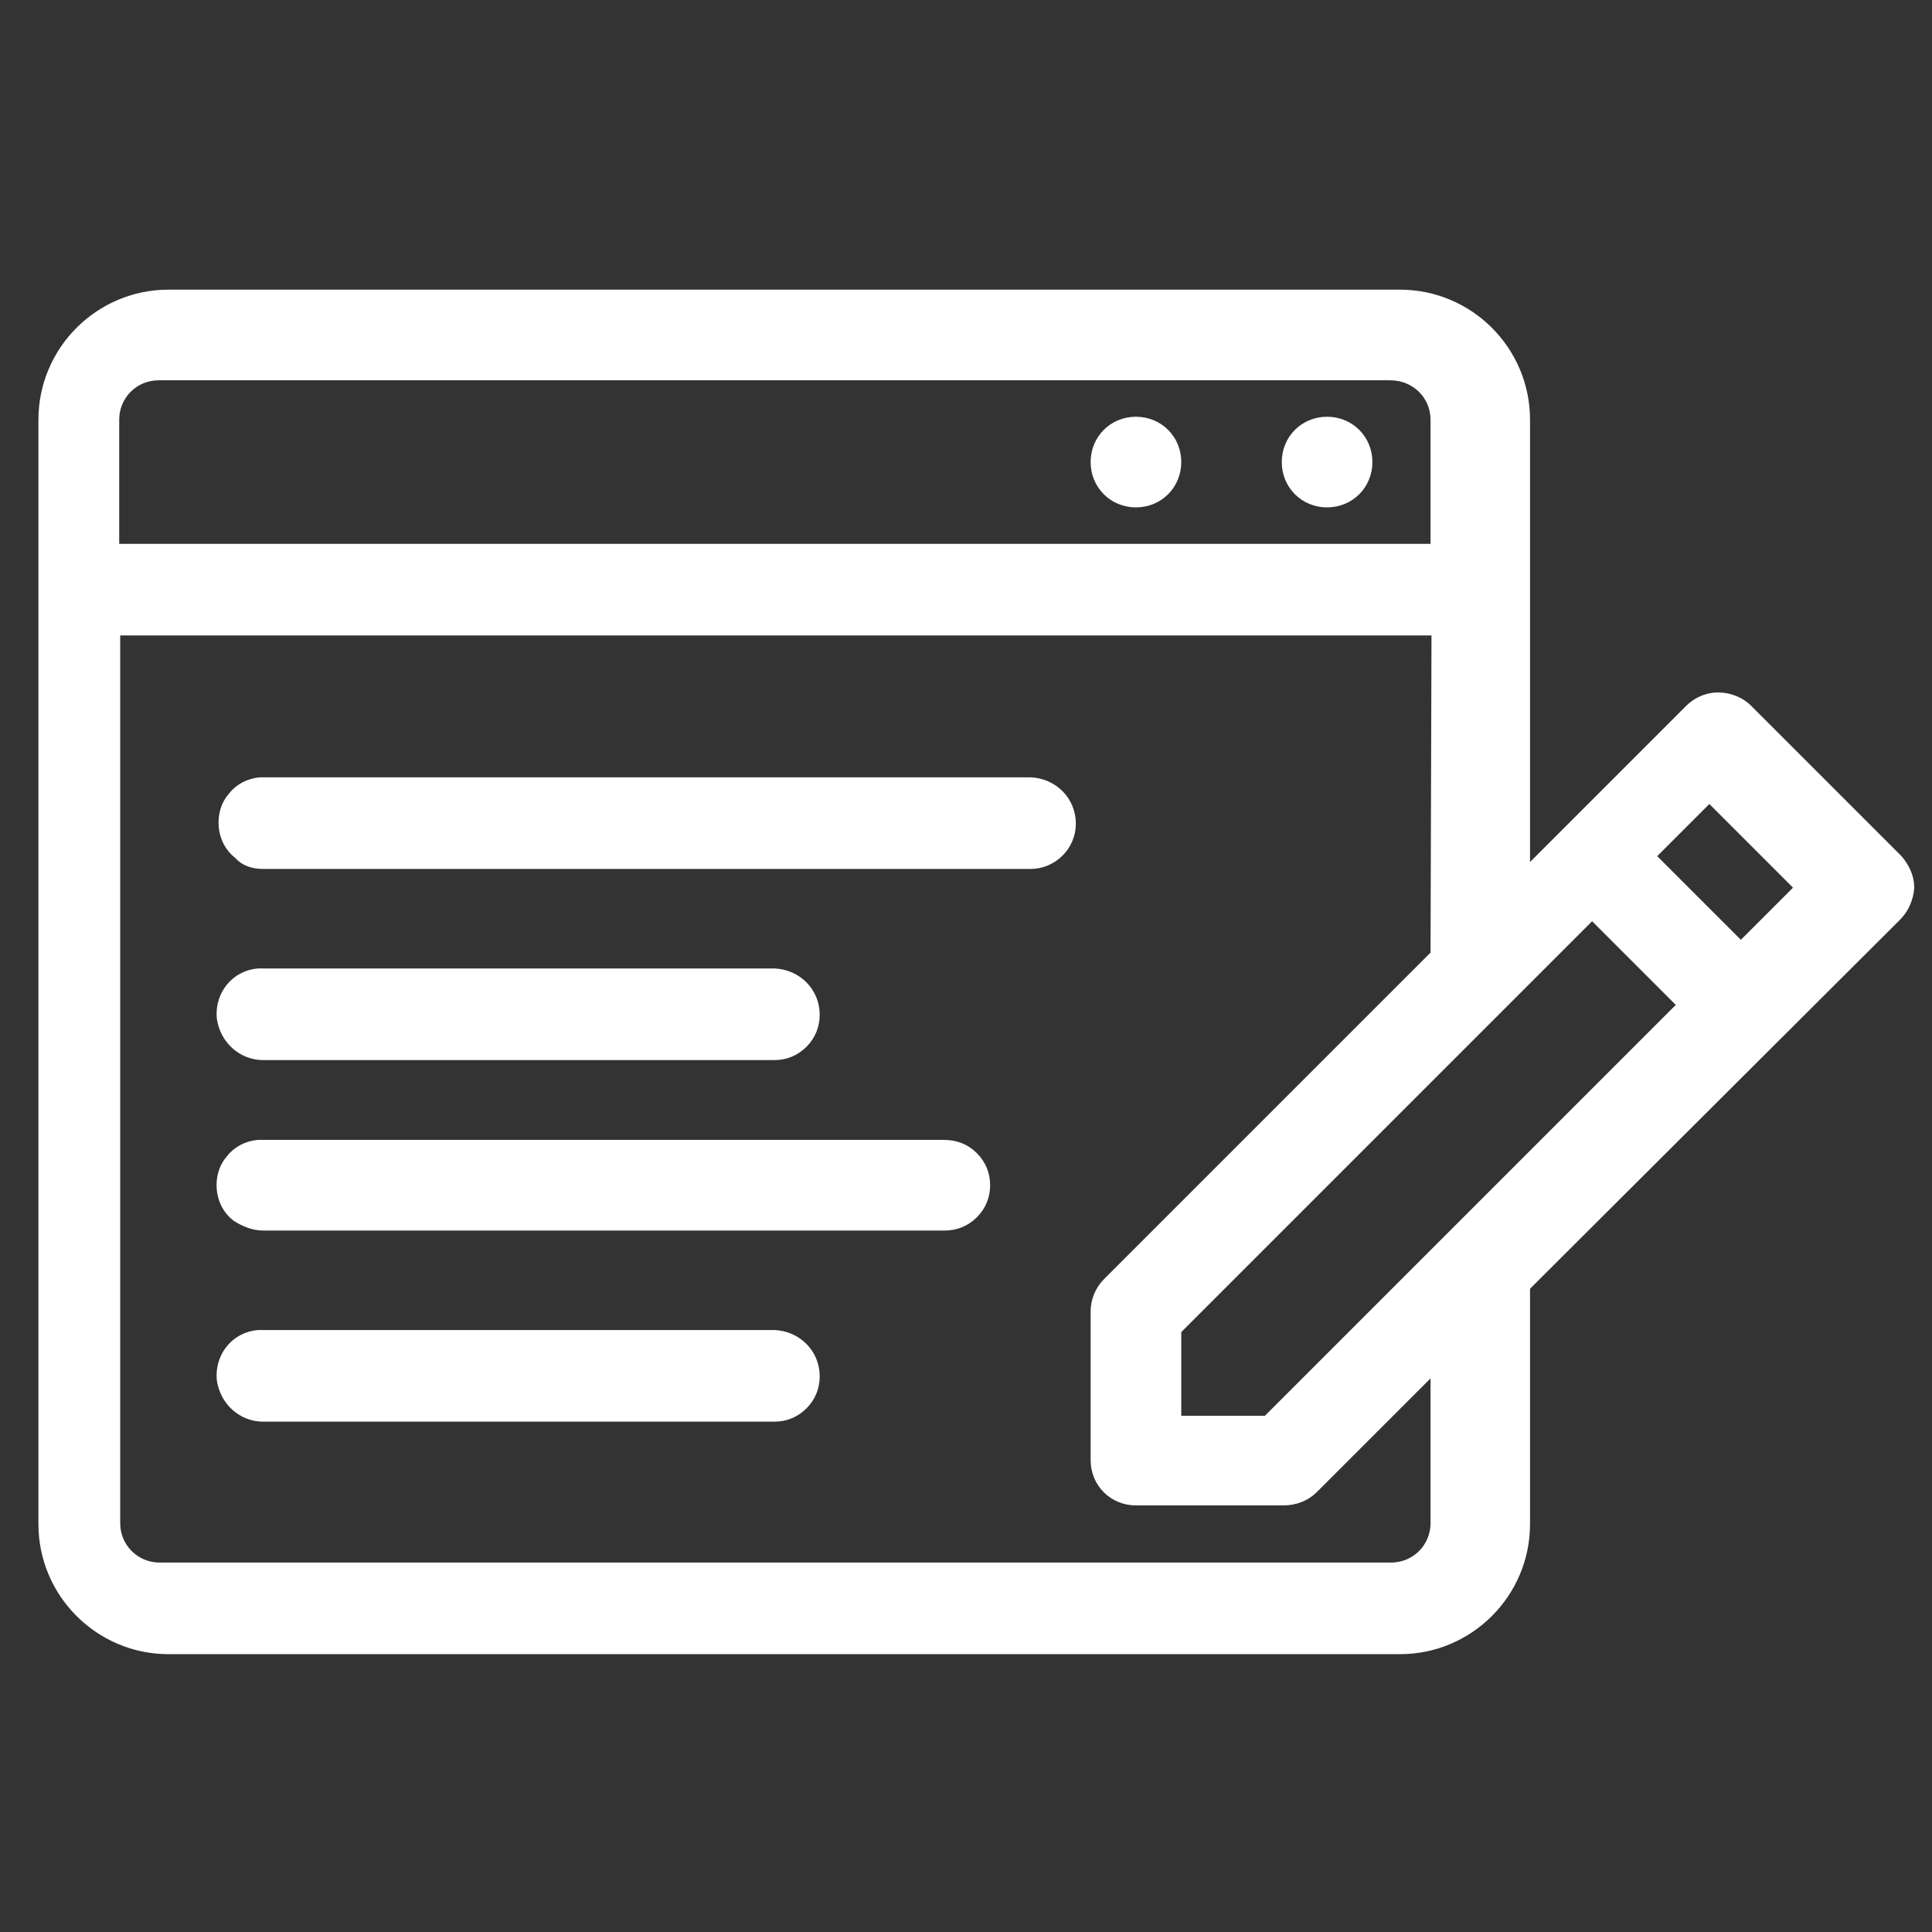
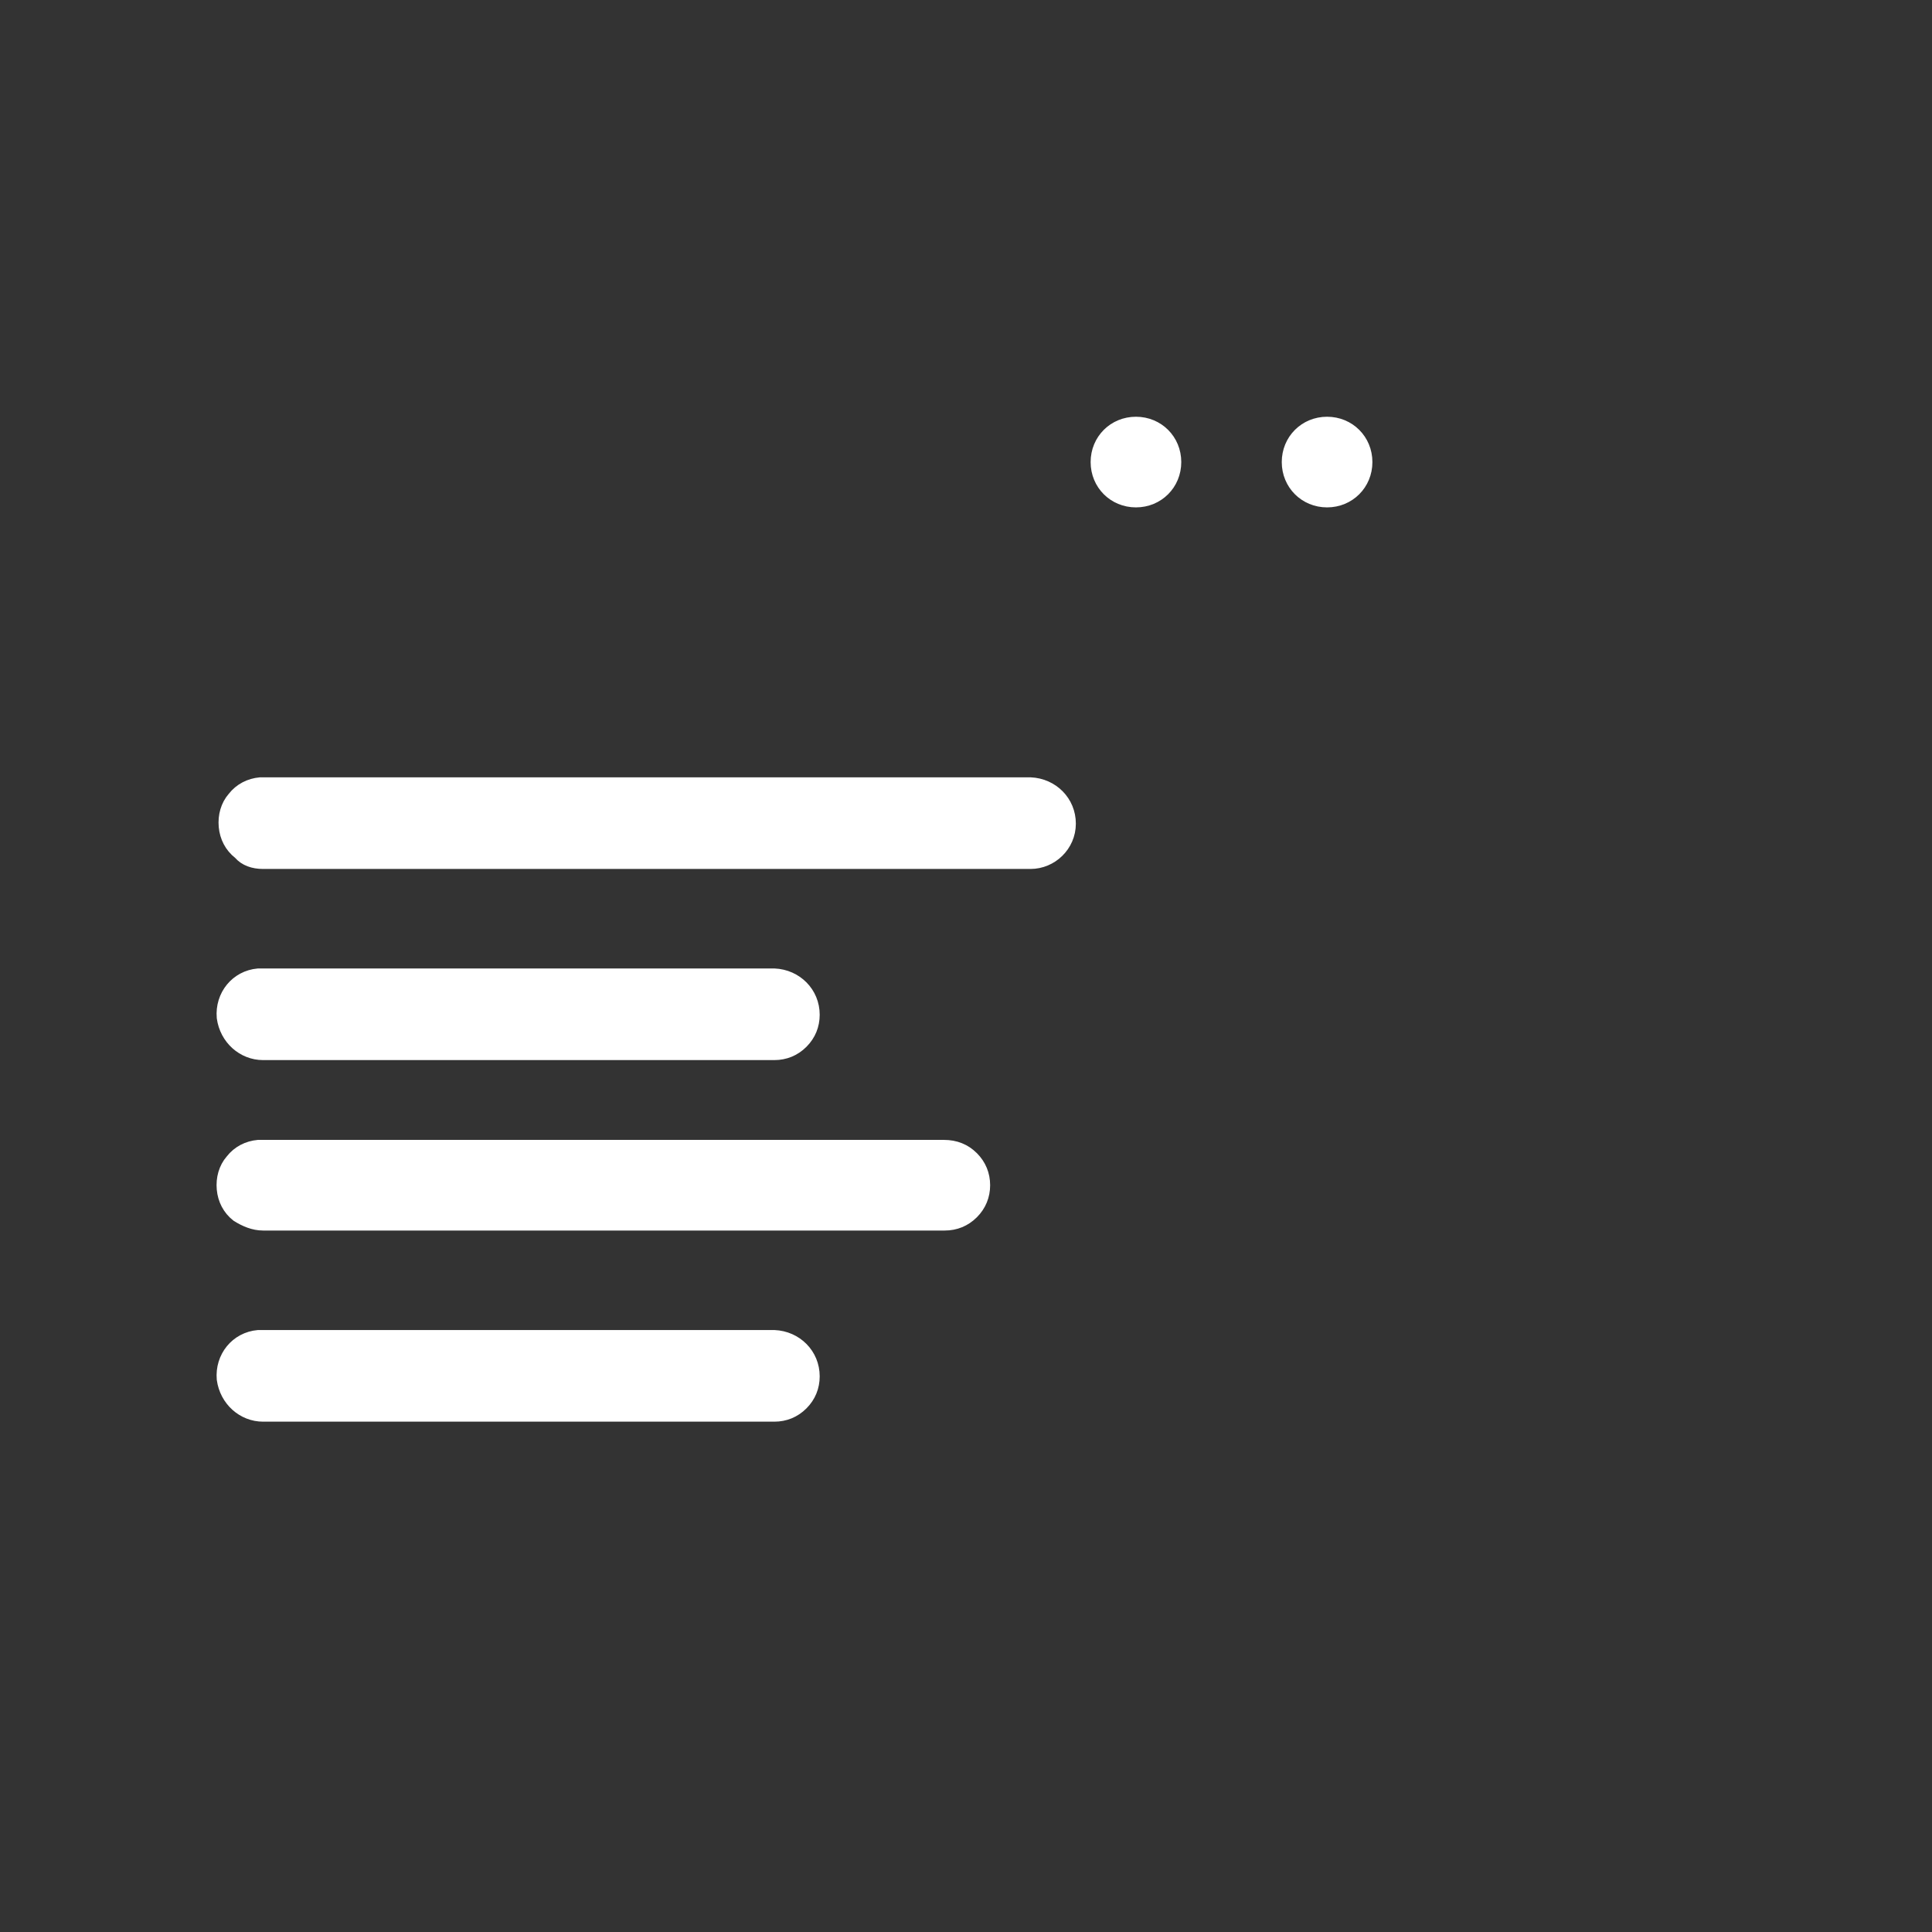
<svg xmlns="http://www.w3.org/2000/svg" id="Layer_1" x="0px" y="0px" viewBox="0 0 196.1 196.1" style="enable-background:new 0 0 196.1 196.1;" xml:space="preserve">
  <rect x="0" y="0" width="196.1" height="196.1" fill="#333333" stroke="none" />
  <style type="text/css"> .st0{fill:#FFFFFF;stroke:#FFFFFF;stroke-miterlimit:10;} </style>
  <g>
    <path class="st0" d="M26.7,87.7c0.1,0,0.2,0,0.3,0h77.5c0,0,0,0,0.1,0c2.2,0,4.1-1.8,4.1-4.1c0-2.3-1.8-4.1-4.1-4.2H27.1 c-0.1,0-0.2,0-0.3,0c-0.1,0-0.2,0-0.3,0h-0.1c-1.1,0.1-2.1,0.6-2.8,1.5c-0.7,0.8-1,1.9-0.9,3s0.6,2.1,1.5,2.8 C24.8,87.4,25.7,87.7,26.7,87.7z" />
    <path class="st0" d="M115.3,42.8c-2.3,0-4.1,1.8-4.1,4.1s1.8,4.1,4.1,4.1s4.1-1.8,4.1-4.1S117.6,42.8,115.3,42.8z" />
    <path class="st0" d="M134.7,42.8c-2.3,0-4.1,1.8-4.1,4.1s1.8,4.1,4.1,4.1s4.1-1.8,4.1-4.1S137,42.8,134.7,42.8z" />
    <path class="st0" d="M26.7,107.1c0.1,0,0.2,0,0.3,0h51.6c1.1,0,2.1-0.4,2.9-1.2c0.8-0.8,1.2-1.8,1.2-2.9c0-2.3-1.8-4.1-4.1-4.2 H26.9c-0.1,0-0.2,0-0.3,0c-0.1,0-0.2,0-0.3,0h-0.1c-2.3,0.2-3.9,2.2-3.7,4.5C22.8,105.5,24.6,107.1,26.7,107.1z" />
    <path class="st0" d="M26.7,124.4c0.1,0,0.2,0,0.3,0h68.9c1.1,0,2.1-0.4,2.9-1.2c0.8-0.8,1.2-1.8,1.2-2.9s-0.4-2.1-1.2-2.9 c-0.8-0.8-1.8-1.2-3-1.2H26.9c-0.1,0-0.2,0-0.3,0c-0.1,0-0.2,0-0.3,0h-0.1c-1.1,0.1-2.1,0.6-2.8,1.5c-0.7,0.8-1,1.9-0.9,3 s0.6,2.1,1.5,2.8C24.8,124,25.7,124.4,26.7,124.4z" />
-     <path class="st0" d="M192.6,87.2L177.4,72c-0.9-0.9-2.2-1.3-3.4-1.2c-0.9,0.1-1.8,0.5-2.5,1.2l-16.7,16.7V42.6 c0-7-5.7-12.7-12.7-12.7h-125c-7,0-12.7,5.7-12.7,12.7v112.1c0,7,5.7,12.7,12.7,12.7h125c7,0,12.7-5.7,12.7-12.7v-24.1L192.5,93 c0.8-0.8,1.2-1.8,1.3-2.9C193.8,89,193.3,88,192.6,87.2z M145.7,42.6v13.1H11.6V42.6c0-2.5,2-4.5,4.5-4.5h125 C143.7,38.1,145.7,40.1,145.7,42.6z M145.7,96.9l-33.3,33.3c-0.8,0.8-1.2,1.9-1.2,2.9v15.1c0,2.3,1.8,4.1,4.1,4.1h15 c1.1,0,2.2-0.4,3-1.2l12.4-12.4v15.9c0,2.5-2,4.5-4.5,4.5h-125c-2.5,0-4.5-2-4.5-4.5V64h134.1L145.7,96.9L145.7,96.9z M119.4,144.2 V135l42.2-42.2l9.2,9.2l-42.2,42.2H119.4z M176.7,96.1l-9.2-9.2l6-6l9.2,9.2L176.7,96.1z" />
    <path class="st0" d="M26.7,143.8c0.1,0,0.2,0,0.3,0h51.6c1.1,0,2.1-0.4,2.9-1.2s1.2-1.8,1.2-2.9c0-2.3-1.8-4.1-4.1-4.2H26.9 c-0.1,0-0.2,0-0.3,0c-0.1,0-0.2,0-0.3,0h-0.1c-2.3,0.2-3.9,2.2-3.7,4.5C22.8,142.2,24.6,143.8,26.7,143.8z" />
  </g>
</svg>